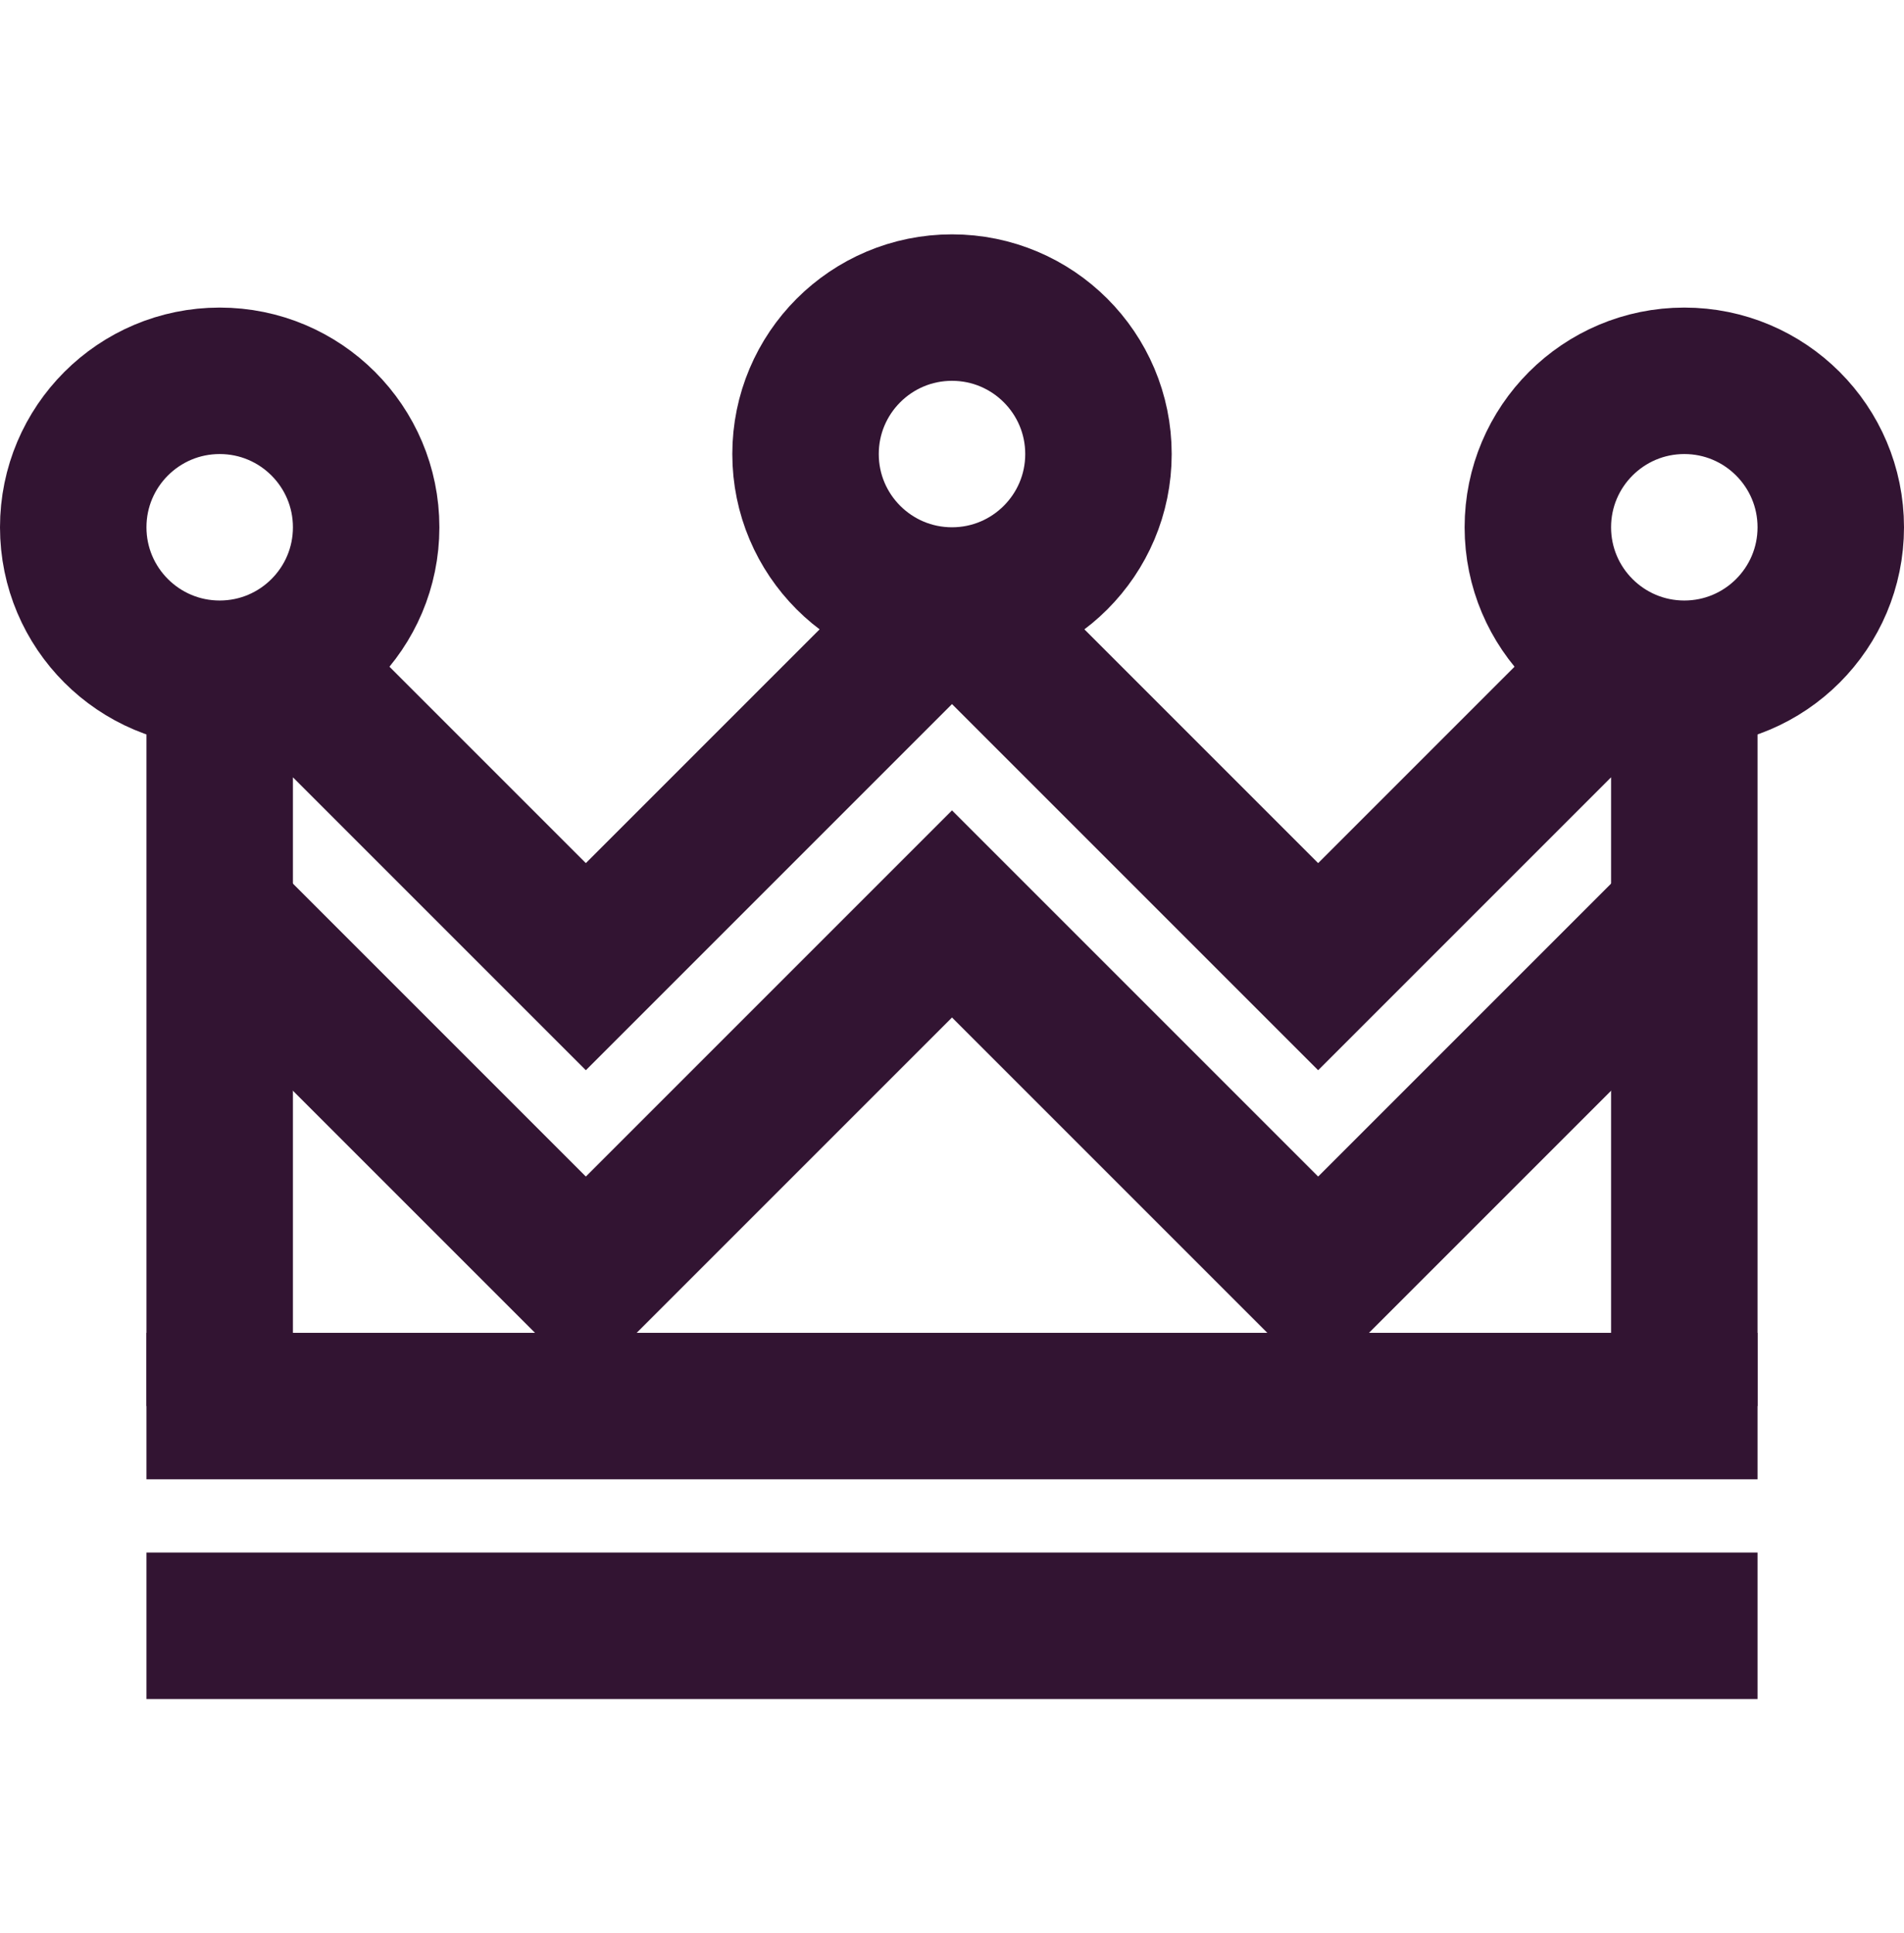
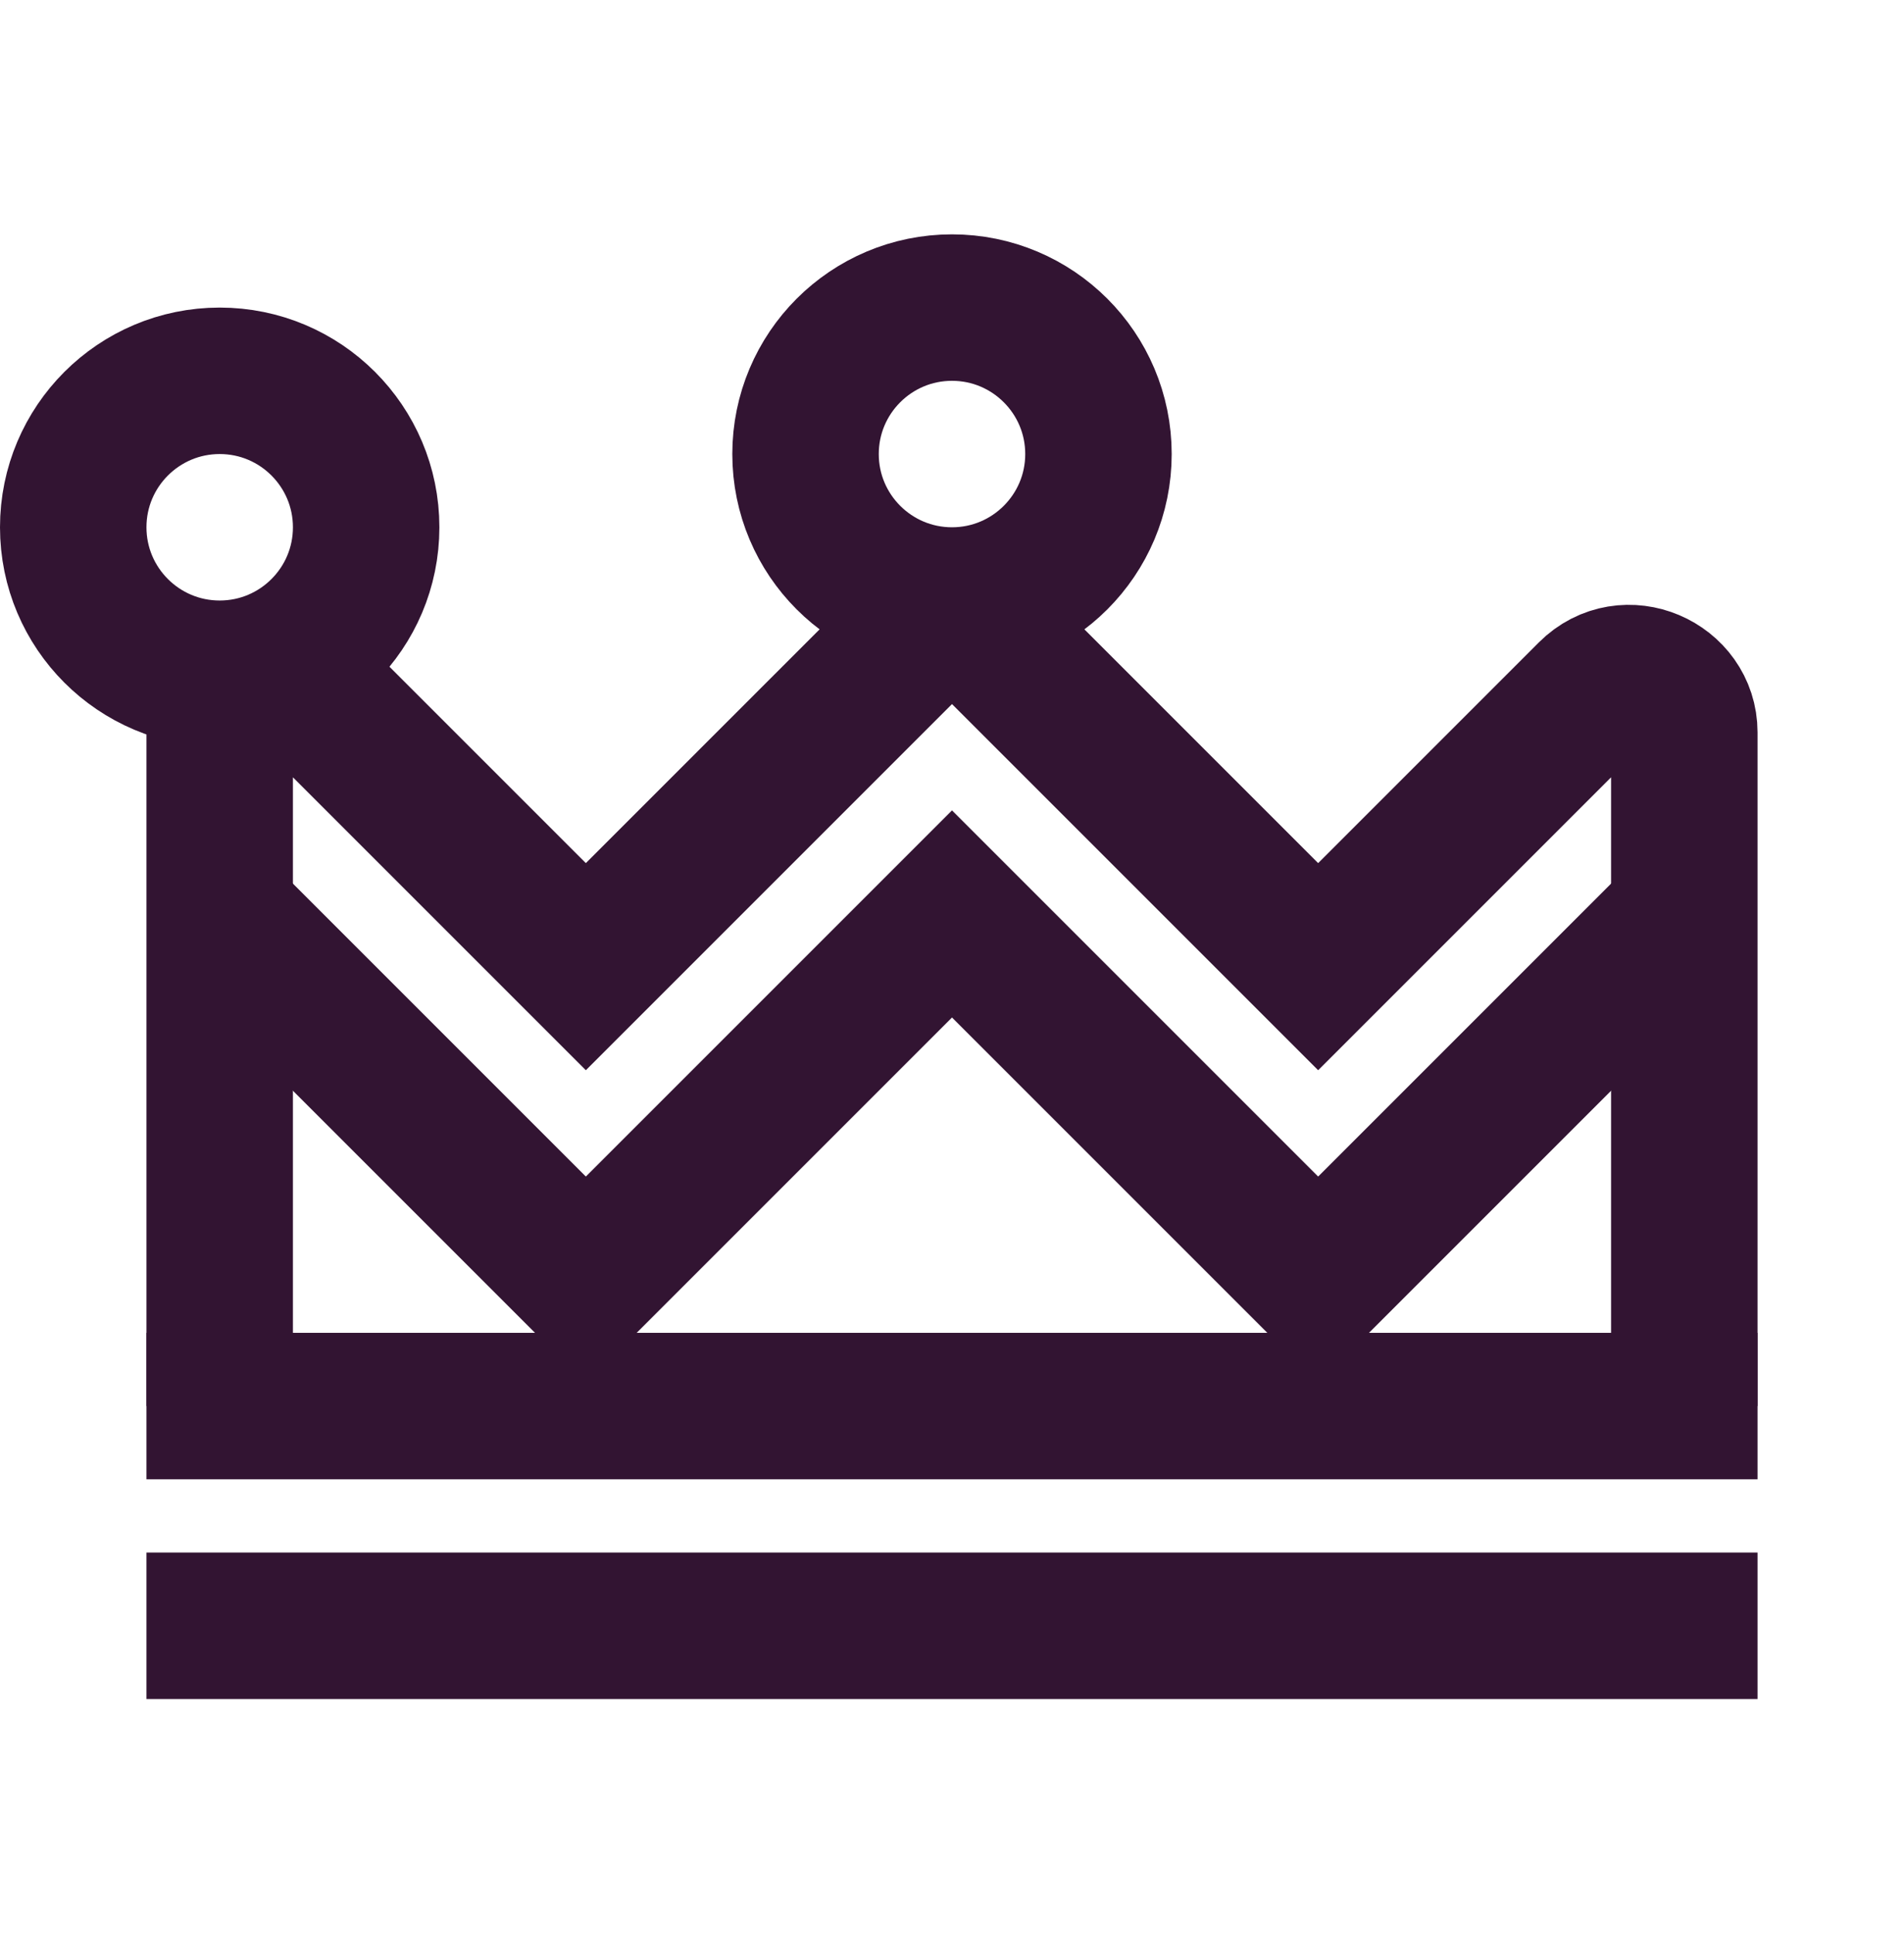
<svg xmlns="http://www.w3.org/2000/svg" width="65" height="66" viewBox="0 0 65 66" fill="none">
  <path d="M5 48H60" stroke="#321432" stroke-width="5" stroke-miterlimit="10" />
  <path d="M7.5 48V24.6C7.5 23.1 9.3 22.3 10.4 23.4L20 33L31.5 21.5C32.1 20.9 33 20.9 33.5 21.5L45 33L54.3 23.7C55.5 22.5 57.5 23.4 57.5 25V48" stroke="#321432" stroke-width="5" stroke-miterlimit="10" />
  <path d="M32.5 20.5C35.261 20.5 37.5 18.261 37.5 15.5C37.5 12.739 35.261 10.5 32.5 10.5C29.739 10.5 27.5 12.739 27.5 15.5C27.5 18.261 29.739 20.5 32.5 20.5Z" stroke="#321432" stroke-width="5" stroke-miterlimit="10" />
  <path d="M7.5 23C10.261 23 12.5 20.761 12.5 18C12.5 15.239 10.261 13 7.5 13C4.739 13 2.5 15.239 2.5 18C2.5 20.761 4.739 23 7.5 23Z" stroke="#321432" stroke-width="5" stroke-miterlimit="10" />
-   <path d="M57.5 23C60.261 23 62.5 20.761 62.5 18C62.5 15.239 60.261 13 57.5 13C54.739 13 52.5 15.239 52.5 18C52.5 20.761 54.739 23 57.5 23Z" stroke="#321432" stroke-width="5" stroke-miterlimit="10" />
  <path d="M5 55.5H60" stroke="#321432" stroke-width="5" stroke-miterlimit="10" />
  <path d="M7.5 31.2L20 43.7L32.5 31.2L33.5 32.2L45 43.7L57.5 31.2" stroke="#321432" stroke-width="5" stroke-miterlimit="10" />
</svg>